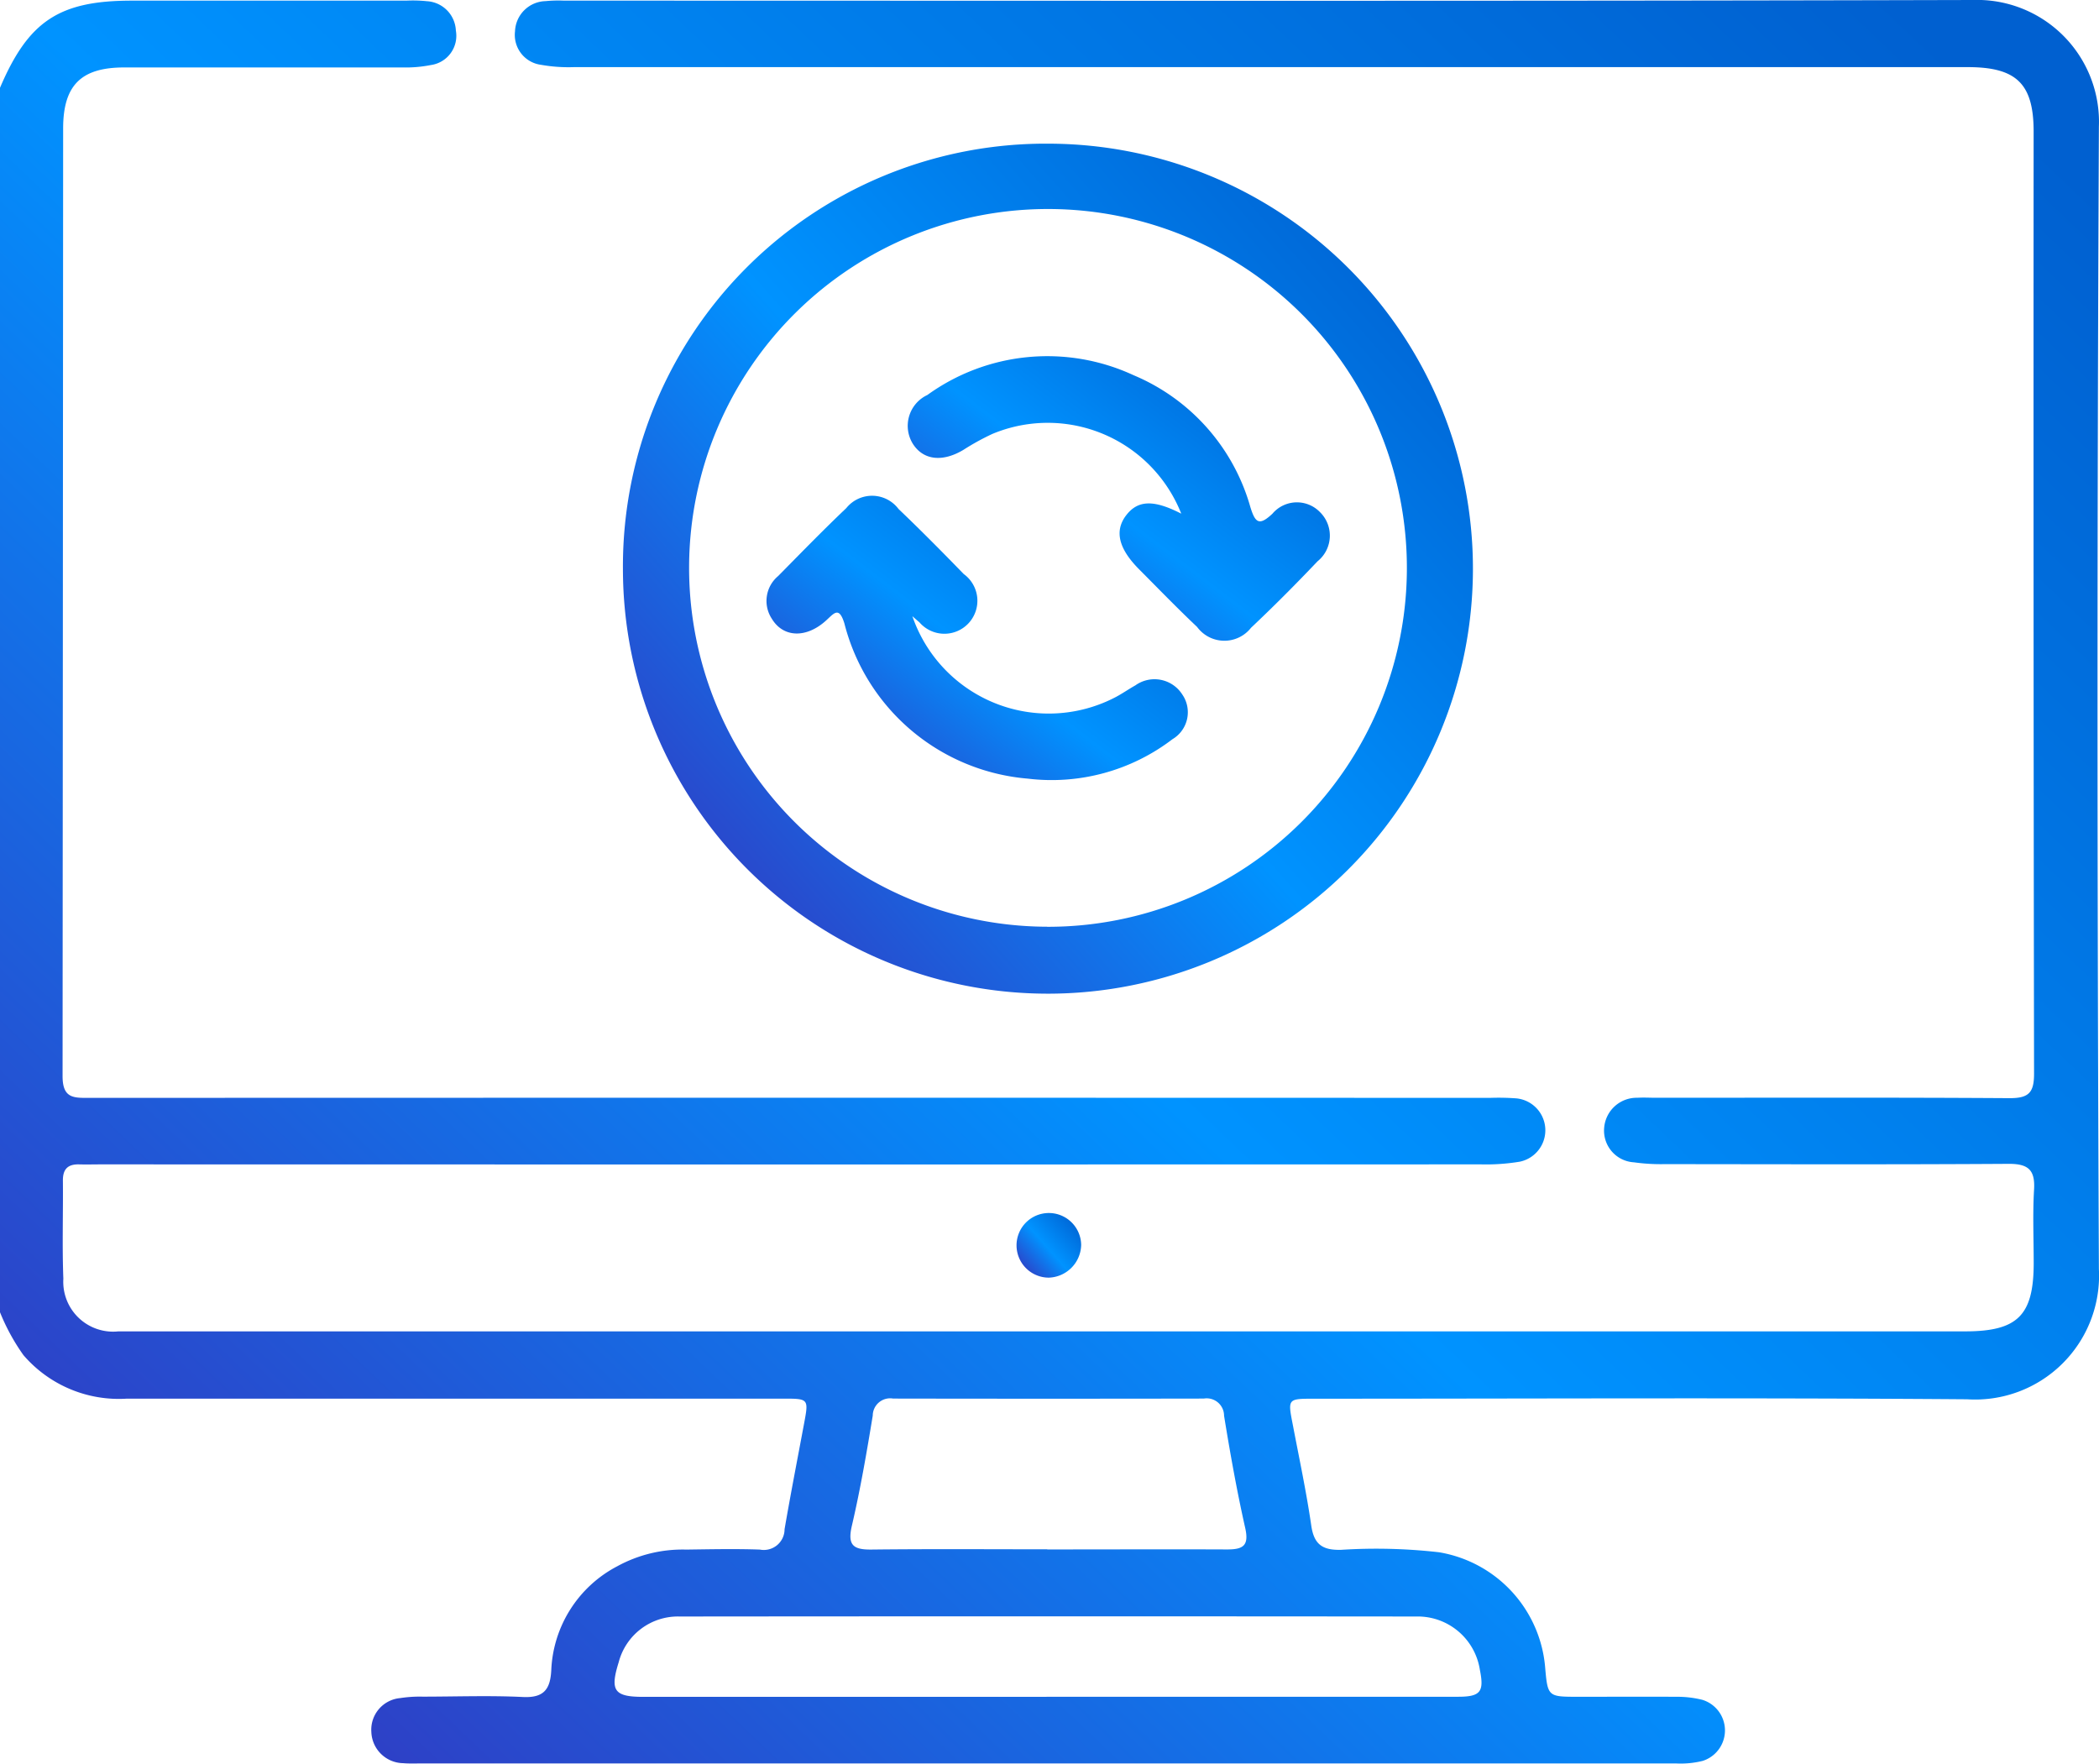
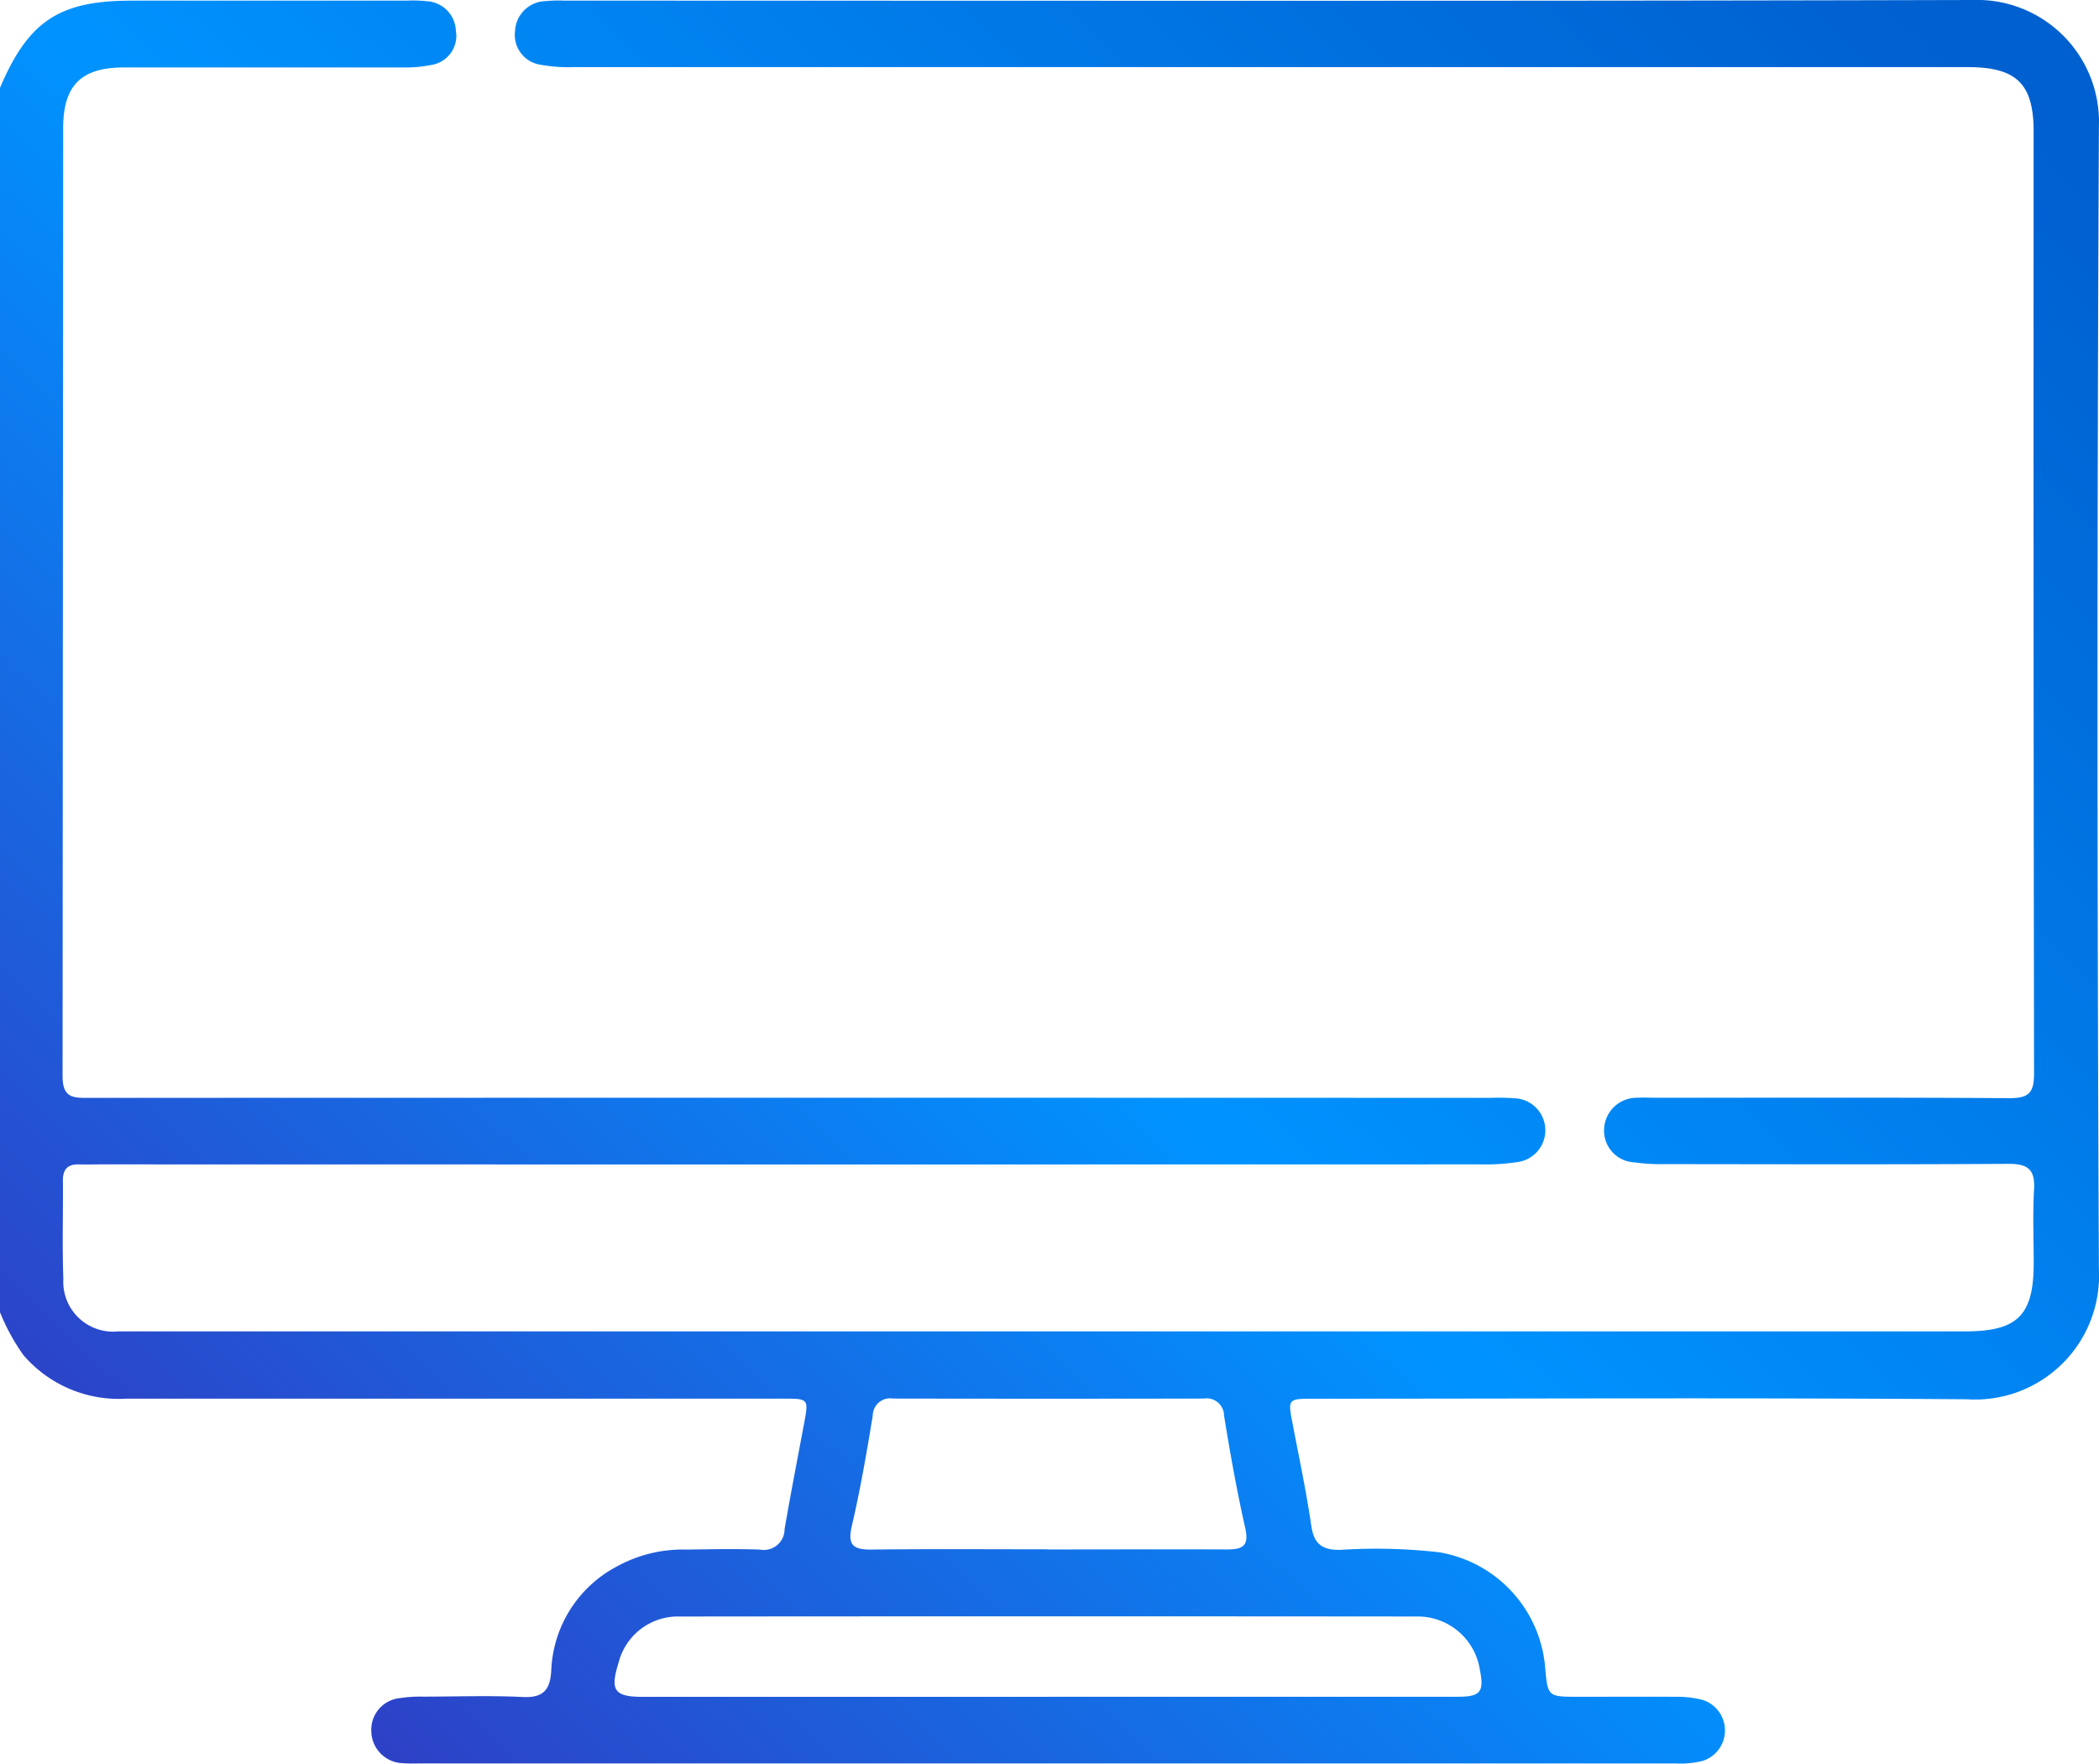
<svg xmlns="http://www.w3.org/2000/svg" id="Groupe_10" data-name="Groupe 10" width="59.503" height="50" viewBox="0 0 59.503 50">
  <defs>
    <linearGradient id="linear-gradient" y1="1" x2="1" y2="0.119" gradientUnits="objectBoundingBox">
      <stop offset="0" stop-color="#3a2ab7" />
      <stop offset="0.5" stop-color="#0093ff" />
      <stop offset="1" stop-color="#0060d0" />
    </linearGradient>
    <clipPath id="clip-path">
      <rect id="Rectangle_46" data-name="Rectangle 46" width="59.503" height="50" fill="url(#linear-gradient)" />
    </clipPath>
  </defs>
  <g id="Groupe_9" data-name="Groupe 9" clip-path="url(#clip-path)">
    <path id="Tracé_77" data-name="Tracé 77" d="M0,2.489C.808.594,1.679.018,3.74.018h7.777A3.813,3.813,0,0,1,12.1.034a.872.872,0,0,1,.823.832.837.837,0,0,1-.705.977,3.7,3.7,0,0,1-.805.069c-2.631,0-5.262,0-7.893,0-1.215,0-1.729.5-1.73,1.726q-.007,13.435-.016,26.871c0,.633.319.615.759.614q19.848-.007,39.7,0a6.817,6.817,0,0,1,.754.014.909.909,0,0,1,.1,1.794,5.831,5.831,0,0,1-1.1.077q-19.558.005-39.116,0c-.213,0-.426.006-.638,0-.315-.005-.453.141-.45.459.009.929-.023,1.858.013,2.785a1.413,1.413,0,0,0,1.561,1.49c.116,0,.232,0,.348,0h52c1.491,0,1.944-.45,1.947-1.929,0-.7-.031-1.395.01-2.089.034-.56-.165-.734-.723-.731-3.25.021-6.5.011-9.75.008a5.477,5.477,0,0,1-.867-.051.9.9,0,0,1-.846-.987.925.925,0,0,1,.941-.843c.173-.011.348,0,.522,0,3.347,0,6.694-.011,10.04.011.543,0,.684-.168.683-.7q-.021-13.348-.012-26.7c0-1.356-.485-1.827-1.863-1.828q-19.761,0-39.523,0a4.442,4.442,0,0,1-.922-.065A.854.854,0,0,1,14.6.888a.889.889,0,0,1,.867-.856,3.605,3.605,0,0,1,.522-.014C29.3.018,42.61.035,55.92,0A3.458,3.458,0,0,1,59.5,3.592q-.077,16.192,0,32.384a3.513,3.513,0,0,1-3.737,3.691c-6.171-.047-12.342-.016-18.513-.016-.75,0-.746,0-.6.745.181.949.384,1.9.522,2.851.078.538.32.7.843.688a15.7,15.7,0,0,1,2.78.069A3.616,3.616,0,0,1,43.8,47.239c.074.859.076.861.929.862.928,0,1.857-.005,2.786,0a2.939,2.939,0,0,1,.744.086.907.907,0,0,1,.01,1.731,2.569,2.569,0,0,1-.744.073q-17.817,0-35.634,0c-.155,0-.31.006-.464-.008a.917.917,0,0,1-.9-.885.9.9,0,0,1,.817-.96,3.612,3.612,0,0,1,.635-.041c.948,0,1.9-.036,2.843.01.6.029.779-.222.806-.766A3.488,3.488,0,0,1,17.5,44.4a3.854,3.854,0,0,1,1.952-.472c.7-.009,1.394-.025,2.089,0a.588.588,0,0,0,.7-.577c.174-1.009.37-2.014.558-3.021.125-.668.118-.681-.569-.681q-9.315,0-18.63,0A3.565,3.565,0,0,1,.664,38.415,5.857,5.857,0,0,1,0,37.2ZM29.666,48.1H33.09q4.12,0,8.241,0c.641,0,.747-.14.62-.767a1.782,1.782,0,0,0-1.8-1.508q-10.446-.01-20.892,0a1.735,1.735,0,0,0-1.721,1.3c-.25.8-.128.977.69.978H29.666m.02-4.179c1.7,0,3.4-.007,5.1,0,.448,0,.628-.1.514-.607-.237-1.053-.427-2.119-.6-3.184a.493.493,0,0,0-.574-.486q-4.4.008-8.808,0a.493.493,0,0,0-.577.483c-.172,1.047-.352,2.095-.593,3.127-.129.553.047.676.558.67,1.661-.019,3.322-.007,4.984-.007" transform="translate(0 0)" fill="url(#linear-gradient)" />
-     <path id="Tracé_78" data-name="Tracé 78" d="M125.94,26.261a12.048,12.048,0,1,1-12.066,12.055A11.98,11.98,0,0,1,125.94,26.261m-.038,22.2A10.174,10.174,0,1,0,115.75,38.209,10.174,10.174,0,0,0,125.9,48.459" transform="translate(-96.215 -22.188)" fill="url(#linear-gradient)" />
-     <path id="Tracé_79" data-name="Tracé 79" d="M186.563,223.578a.916.916,0,1,1,.918-.93.948.948,0,0,1-.918.93" transform="translate(-156.832 -187.359)" fill="url(#linear-gradient)" />
-     <path id="Tracé_80" data-name="Tracé 80" d="M173.64,69.579a4.07,4.07,0,0,0-5.363-2.261,7.034,7.034,0,0,0-.811.447c-.589.354-1.134.3-1.433-.165a.965.965,0,0,1,.407-1.388,5.807,5.807,0,0,1,5.845-.562,5.747,5.747,0,0,1,3.313,3.74c.136.439.244.545.625.187a.909.909,0,0,1,1.347-.046.933.933,0,0,1-.067,1.394c-.613.645-1.24,1.276-1.887,1.886a.96.96,0,0,1-1.529-.025c-.562-.531-1.1-1.087-1.646-1.636-.58-.584-.7-1.085-.368-1.523s.782-.455,1.57-.049" transform="translate(-140.152 -55.014)" fill="url(#linear-gradient)" />
-     <path id="Tracé_81" data-name="Tracé 81" d="M144.274,94.038a4.088,4.088,0,0,0,5.774,2.288c.187-.1.362-.223.548-.327a.933.933,0,0,1,1.326.253.887.887,0,0,1-.275,1.273,5.635,5.635,0,0,1-4.1,1.118,5.871,5.871,0,0,1-5.2-4.4c-.152-.493-.291-.29-.518-.084-.559.51-1.213.49-1.538-.047a.919.919,0,0,1,.179-1.213c.638-.647,1.273-1.3,1.931-1.925a.938.938,0,0,1,1.481.025c.629.6,1.242,1.22,1.848,1.844a.935.935,0,1,1-1.257,1.367c-.053-.043-.105-.089-.2-.173" transform="translate(-118.41 -76.57)" fill="url(#linear-gradient)" />
  </g>
</svg>